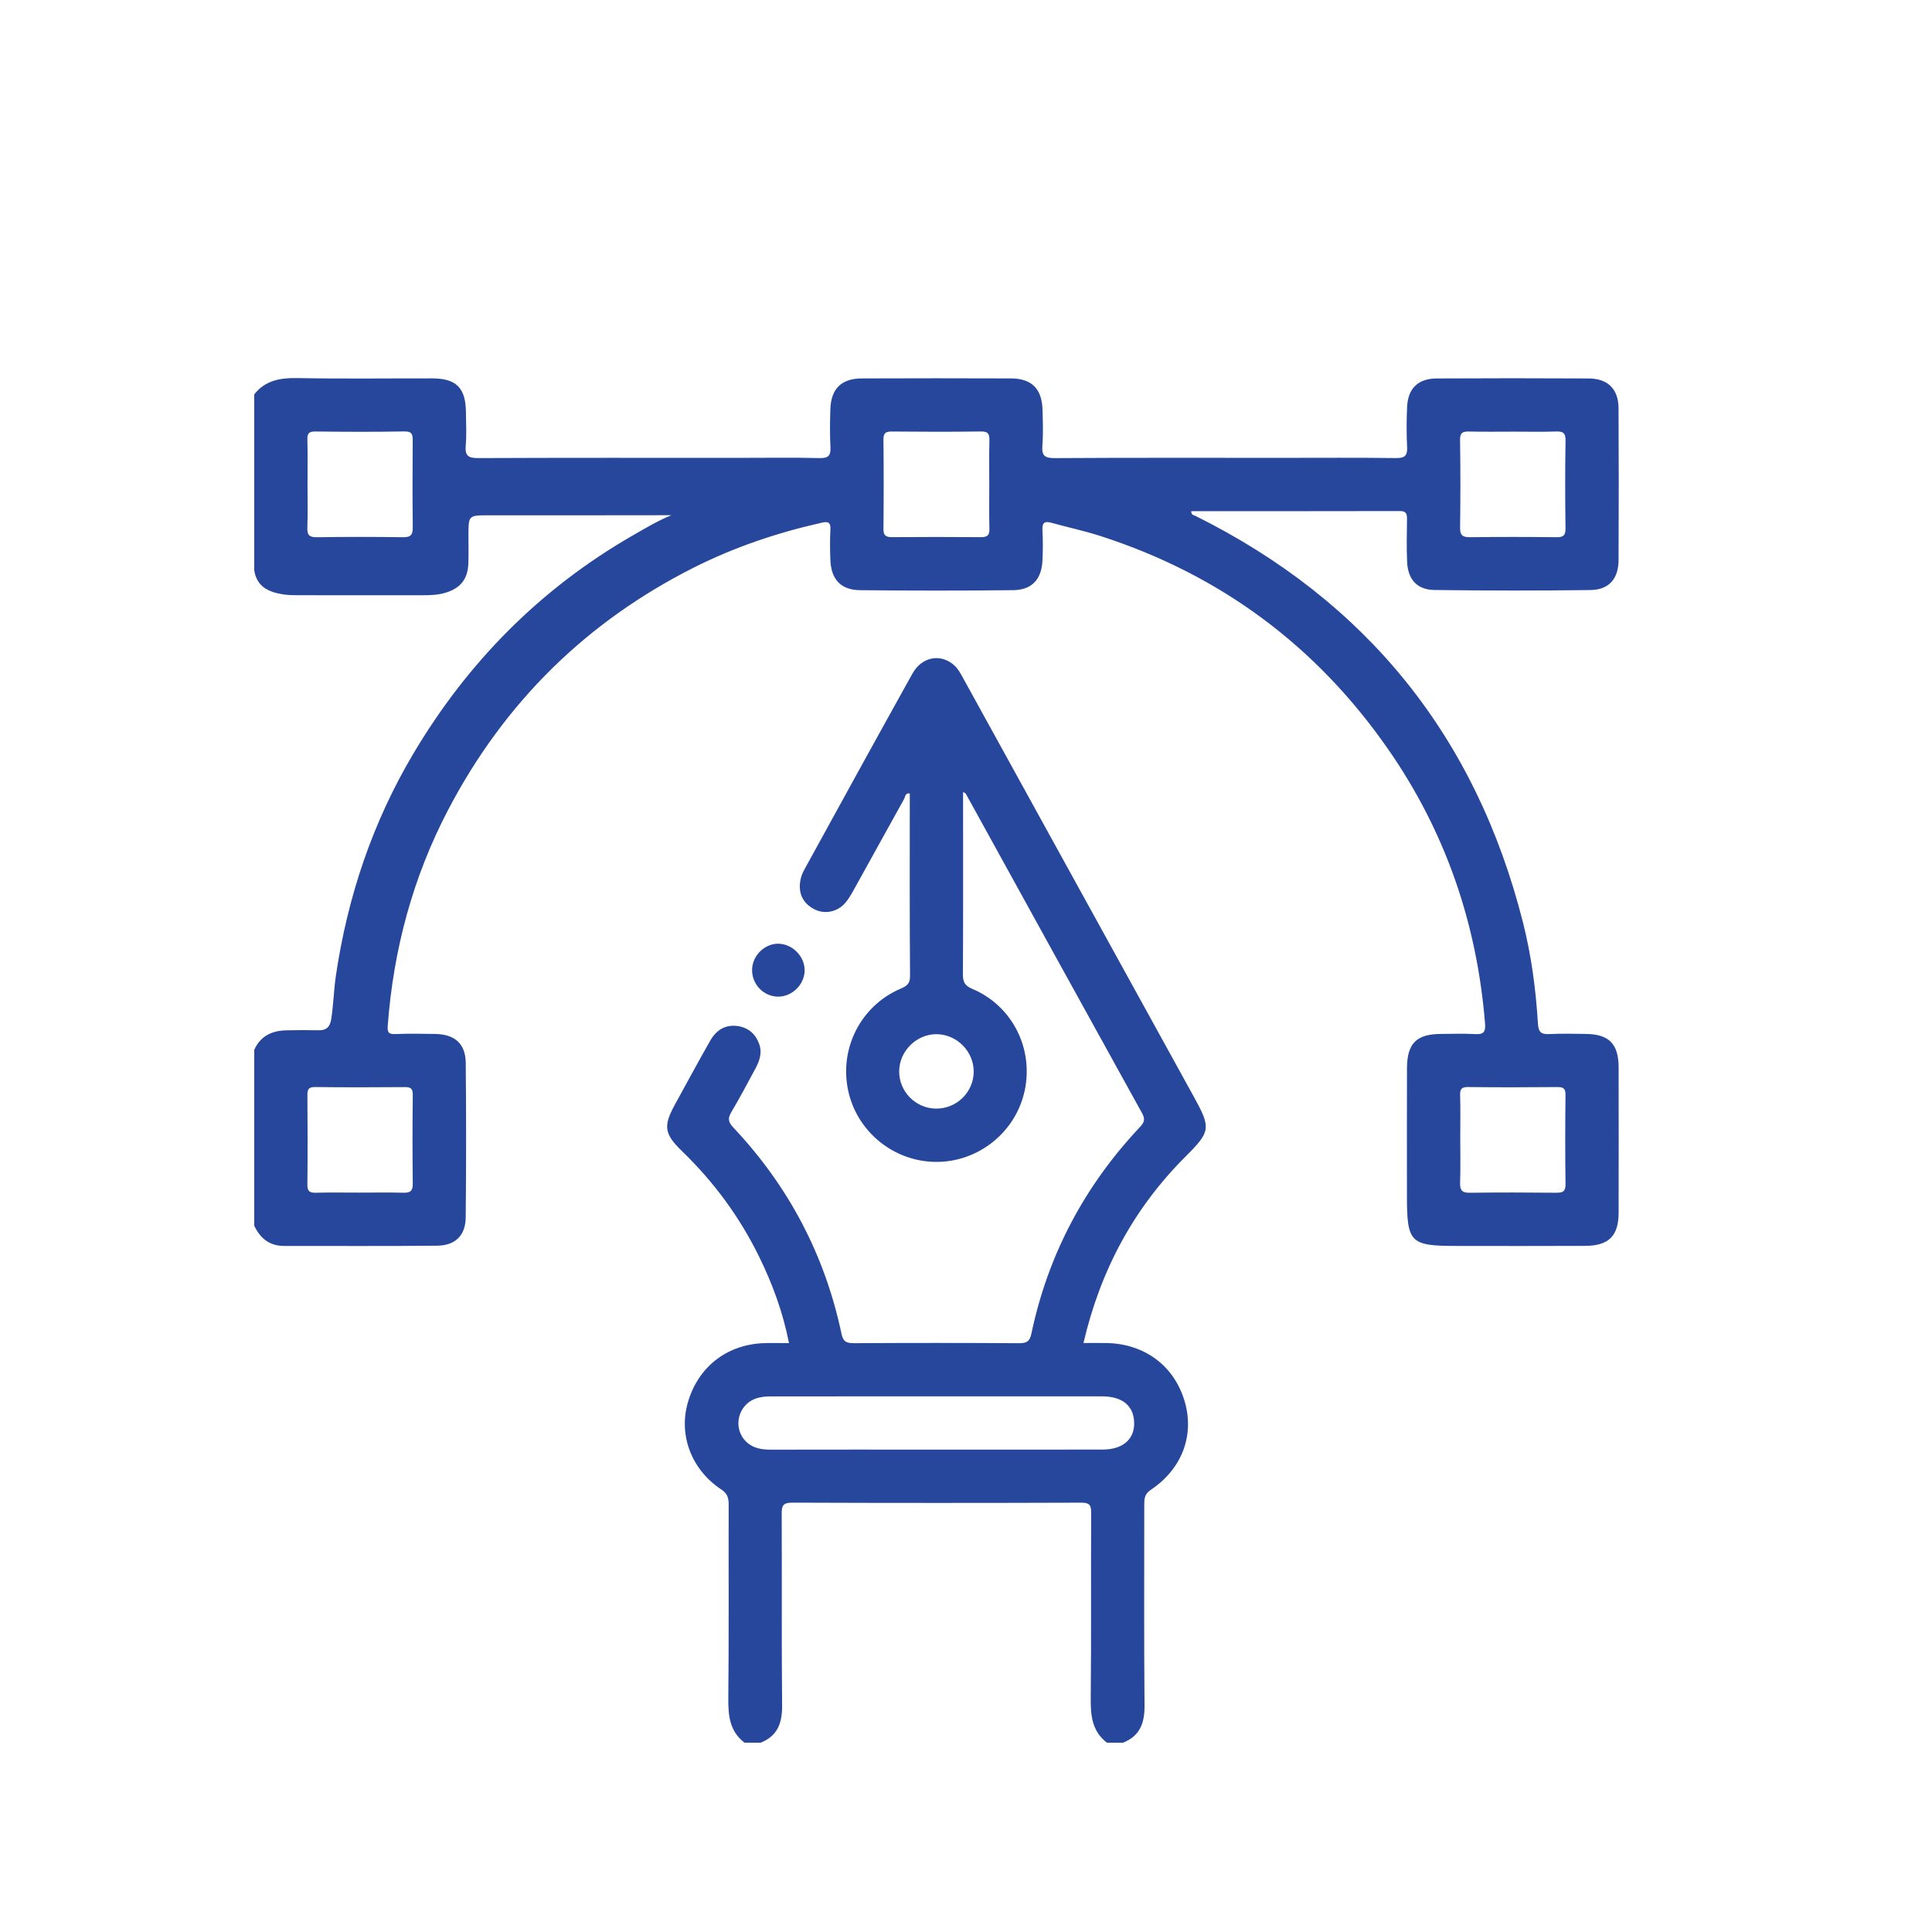
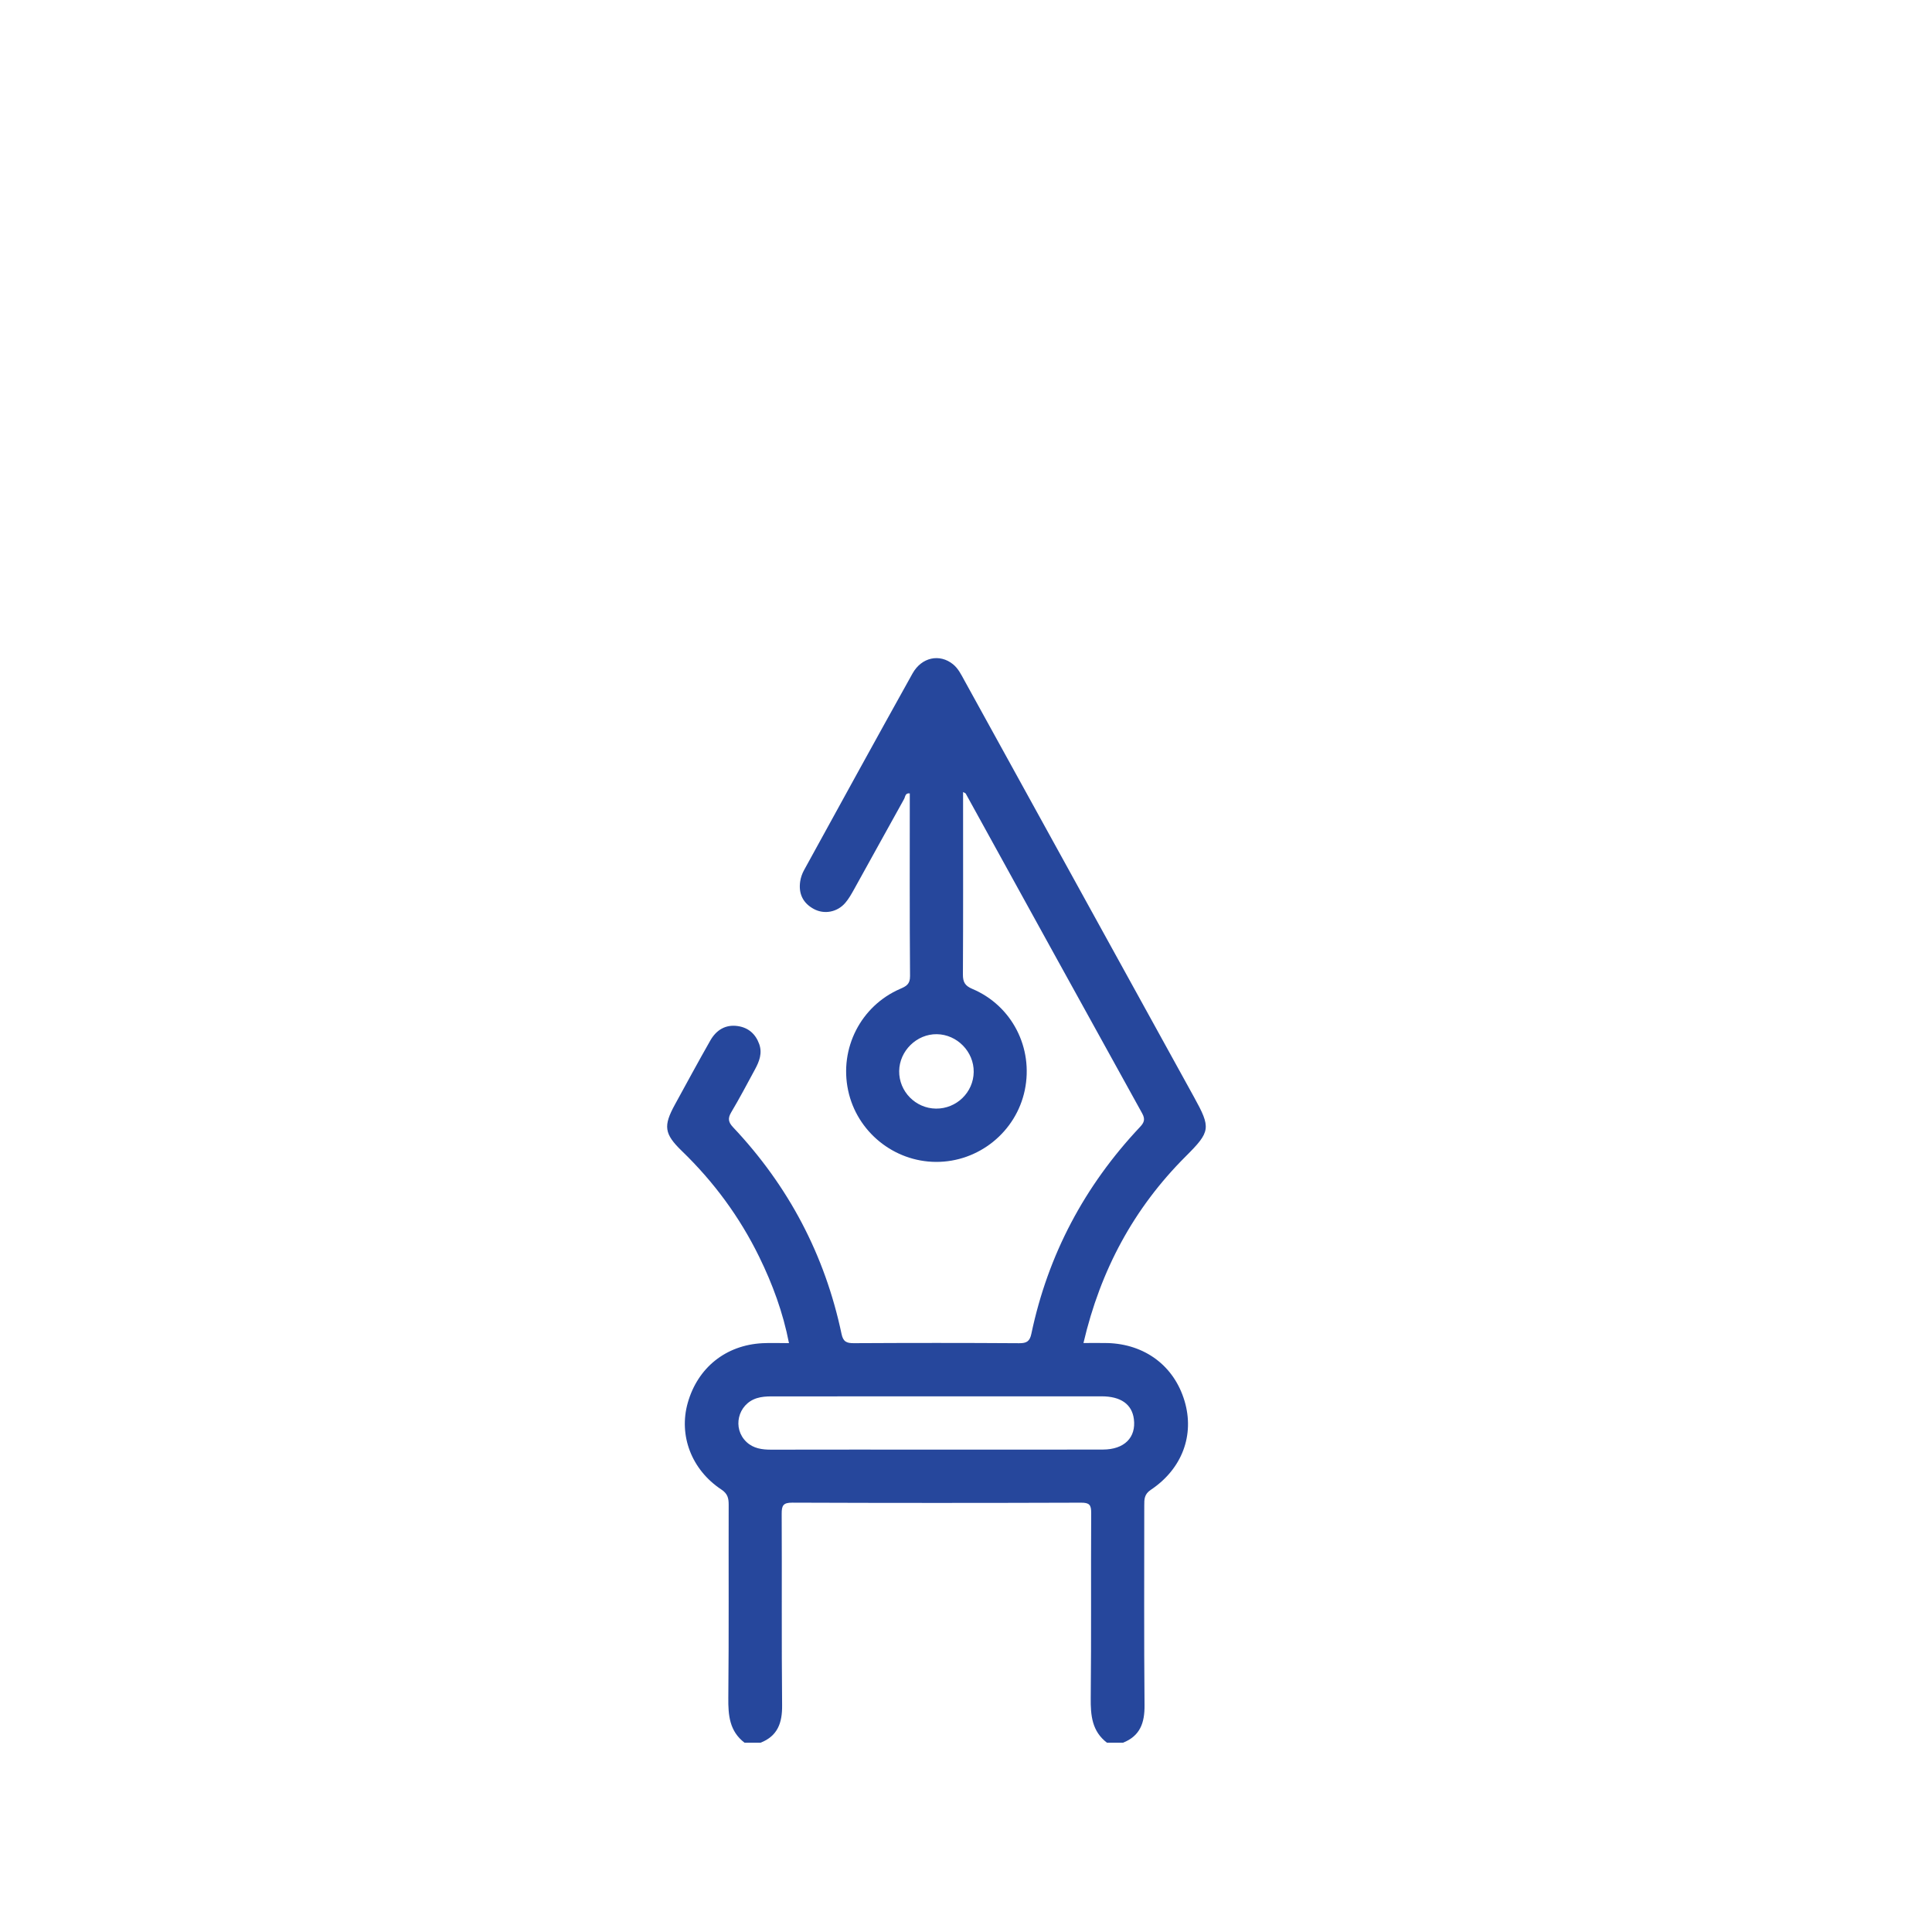
<svg xmlns="http://www.w3.org/2000/svg" id="Layer_1" data-name="Layer 1" viewBox="0 0 512 512">
  <defs>
    <style> .cls-1 { fill: #26479c; } </style>
  </defs>
-   <path class="cls-1" d="M213.234,257.296c-.098,3.708-3.379,6.871-7.079,6.825-3.89-.048-7.015-3.406-6.837-7.35,.167-3.726,3.536-6.854,7.186-6.671,3.702,.185,6.828,3.526,6.731,7.196Z" />
-   <path class="cls-1" d="M420.216,273.998c-3.178-.026-6.363-.13-9.531,.039-2.146,.115-2.971-.378-3.116-2.76-.549-9.042-1.737-18.013-3.963-26.818-12.438-49.181-41.332-85.104-86.758-107.724-.428-.213-1.19-.215-1.158-1.273,18.457,0,36.896,.017,55.335-.027,1.725-.004,1.86,.868,1.845,2.206-.042,3.766-.137,7.538,.033,11.297,.21,4.624,2.643,7.354,7.236,7.414,13.768,.18,27.541,.187,41.309,.014,4.942-.062,7.463-2.953,7.487-7.938,.064-13.417,.073-26.835-.004-40.252-.029-5.081-2.831-7.856-7.936-7.883-13.417-.072-26.836-.071-40.253,0-4.952,.026-7.624,2.641-7.848,7.58-.16,3.524-.169,7.067,.006,10.589,.116,2.337-.663,2.959-2.98,2.929-10.003-.13-20.008-.056-30.013-.056-20.127,0-40.254-.055-60.38,.067-2.66,.016-3.495-.639-3.287-3.303,.247-3.159,.129-6.353,.042-9.529-.153-5.511-2.876-8.265-8.322-8.286-13.182-.051-26.365-.049-39.547,0-5.467,.02-8.204,2.75-8.362,8.245-.095,3.293-.153,6.598,.028,9.884,.124,2.259-.474,3.042-2.881,2.984-6.94-.17-13.887-.06-20.831-.06-23.187,0-46.374-.042-69.561,.059-2.552,.011-3.617-.476-3.386-3.246,.253-3.039,.099-6.116,.049-9.176-.103-6.214-2.629-8.689-8.896-8.7-11.888-.019-23.778,.141-35.662-.08-4.572-.085-8.558,.541-11.537,4.312v46.61c.675,4.426,3.864,5.816,7.723,6.407,1.285,.197,2.578,.218,3.873,.219,11.062,.006,22.125,.002,33.188,.004,2.007,0,3.998-.09,5.939-.678,3.938-1.193,5.859-3.597,6.016-7.689,.099-2.587,.021-5.177,.031-7.767,.019-4.988,.066-5.045,5.194-5.051,16.309-.02,32.618,.028,48.607-.026-3.433,1.36-6.868,3.411-10.33,5.405-24.515,14.125-43.745,33.621-58.125,57.868-10.748,18.124-17.354,37.772-20.457,58.625-.573,3.849-.649,7.729-1.243,11.571-.334,2.16-1.272,3.083-3.453,3.03-2.822-.068-5.648-.053-8.473,.013-3.83,.089-6.853,1.507-8.491,5.187v46.61c1.599,3.306,4.027,5.349,7.893,5.343,13.536-.02,27.072,.083,40.606-.069,4.82-.054,7.493-2.728,7.542-7.48,.139-13.651,.143-27.306,.01-40.958-.05-5.099-2.899-7.588-8.11-7.672-3.53-.057-7.066-.118-10.591,.032-1.847,.079-2.091-.587-1.968-2.231,1.509-20.163,6.651-39.329,16.036-57.249,14.851-28.357,36.59-49.818,65.217-64.215,10.742-5.402,22.066-9.19,33.787-11.831,1.612-.363,2.371-.125,2.273,1.776-.139,2.7-.121,5.416-.013,8.119,.206,5.13,2.762,7.941,7.86,7.994,13.534,.141,27.072,.148,40.605-.005,5.035-.057,7.573-2.948,7.759-8.093,.093-2.586,.131-5.185-.018-7.765-.112-1.94,.476-2.527,2.376-1.996,4.293,1.198,8.672,2.115,12.909,3.479,31.856,10.254,57.351,29.169,76.415,56.656,15.134,21.821,23.448,46.084,25.59,72.53,.2,2.471-.53,2.963-2.756,2.832-2.932-.172-5.883-.051-8.825-.04-6.625,.023-9.089,2.474-9.108,9.198-.032,11.181-.009,22.363-.009,33.544,0,12.652,.787,13.445,13.359,13.445,11.299,0,22.599,.044,33.898-.018,6.242-.034,8.827-2.652,8.839-8.789,.025-12.829,.023-25.658,0-38.487-.011-6.274-2.555-8.84-8.735-8.89Zm-30.83-159.638c3.989,.094,7.981,.03,11.971,.03,3.638,0,7.281,.092,10.914-.038,1.862-.067,2.654,.28,2.616,2.418-.136,7.744-.111,15.493-.013,23.238,.024,1.87-.562,2.379-2.387,2.358-7.628-.091-15.259-.09-22.887-.002-1.921,.022-2.693-.446-2.663-2.531,.11-7.745,.115-15.494-.004-23.238-.031-2,.77-2.274,2.452-2.235Zm-282.525,28.011c-7.628-.11-15.259-.113-22.887,.003-2.042,.031-2.594-.618-2.52-2.587,.145-3.868,.042-7.745,.042-11.618s.073-7.749-.035-11.619c-.046-1.636,.36-2.221,2.113-2.2,7.863,.094,15.729,.125,23.591-.016,2.09-.038,2.219,.861,2.207,2.481-.053,7.629-.075,15.259,.013,22.887,.022,1.913-.433,2.699-2.524,2.669Zm.254,145.719c1.535-.011,2.299,.206,2.276,2.049-.1,7.863-.094,15.728-.004,23.591,.022,1.917-.702,2.401-2.475,2.356-3.871-.1-7.746-.031-11.619-.031-3.873,0-7.748-.069-11.619,.033-1.663,.044-2.232-.438-2.214-2.169,.085-7.863,.072-15.728,.007-23.591-.013-1.56,.225-2.277,2.057-2.253,7.863,.103,15.728,.075,23.591,.017Zm155.057-159.629c0,3.879-.072,7.761,.033,11.637,.045,1.682-.497,2.269-2.193,2.255-7.876-.062-15.753-.057-23.629-.004-1.615,.011-2.278-.433-2.26-2.187,.082-7.875,.082-15.753-.001-23.628-.018-1.714,.524-2.194,2.197-2.178,7.876,.074,15.753,.1,23.628-.013,2.001-.029,2.304,.764,2.257,2.48-.105,3.876-.033,7.758-.033,11.637Zm150.254,187.627c-7.629-.078-15.259-.093-22.887,.006-2.001,.026-2.663-.593-2.596-2.599,.134-3.986,.04-7.98,.04-11.971,0-3.756,.083-7.514-.037-11.267-.054-1.686,.419-2.203,2.151-2.182,7.863,.093,15.728,.084,23.591,.005,1.65-.017,2.207,.39,2.187,2.125-.091,7.863-.103,15.728,.005,23.591,.027,1.961-.713,2.308-2.453,2.29Z" />
  <path class="cls-1" d="M293.441,355.924c-2.042-.055-4.088-.008-6.313-.008,4.507-19.334,13.348-35.74,27.088-49.455,6.616-6.604,6.739-7.521,2.19-15.761-8.167-14.792-16.315-29.595-24.47-44.394-12.12-21.993-24.239-43.986-36.358-65.98-.85-1.542-1.613-3.149-3.022-4.292-3.514-2.849-8.304-1.906-10.738,2.46-9.654,17.322-19.188,34.712-28.735,52.094-.5,.91-.869,1.956-1.023,2.98-.486,3.247,.718,5.771,3.634,7.335,2.766,1.483,6.198,.831,8.305-1.623,.907-1.056,1.617-2.302,2.298-3.527,4.446-8,8.848-16.025,13.305-24.019,.315-.565,.273-1.652,1.501-1.472,0,16.171-.056,32.293,.067,48.413,.017,2.156-1.011,2.688-2.613,3.382-10.441,4.524-16.164,15.772-13.792,26.923,2.325,10.931,12.084,18.872,23.272,18.935,11.318,.063,21.248-7.962,23.546-19.029,2.323-11.185-3.396-22.38-13.916-26.824-1.958-.827-2.495-1.822-2.484-3.836,.082-15.063,.045-30.127,.045-45.191v-3.139c.528,.292,.648,.317,.687,.386,15.579,28.26,31.136,56.531,46.769,84.761,.886,1.601,.502,2.476-.589,3.635-14.673,15.583-24.361,33.81-28.771,54.777-.421,2-1.227,2.524-3.237,2.51-14.593-.099-29.186-.089-43.779-.01-1.917,.01-2.848-.346-3.288-2.438-4.417-20.957-14.059-39.213-28.749-54.786-1.254-1.33-1.449-2.343-.495-3.949,2.216-3.731,4.246-7.573,6.31-11.393,1.133-2.098,1.987-4.281,1.107-6.718-.959-2.657-2.851-4.321-5.624-4.744-3.298-.503-5.747,1.046-7.323,3.811-3.196,5.606-6.26,11.287-9.363,16.945-3.131,5.708-2.89,7.79,1.837,12.359,8.453,8.171,15.318,17.489,20.48,28.04,3.532,7.219,6.304,14.711,7.891,22.863-2.574,0-4.811-.099-7.037,.017-9.692,.505-17.126,6.462-19.781,15.768-2.464,8.638,.955,17.754,8.886,23.002,1.666,1.102,1.953,2.28,1.948,4.028-.045,17.064,.074,34.13-.094,51.192-.046,4.643,.315,8.844,4.304,11.888h4.237c4.531-1.783,5.761-5.24,5.715-9.888-.166-16.926-.028-33.854-.112-50.781-.011-2.18,.386-2.961,2.809-2.952,25.509,.1,51.018,.093,76.527,.006,2.216-.008,2.697,.58,2.684,2.724-.095,16.339,.053,32.68-.119,49.018-.049,4.64,.323,8.832,4.304,11.873h4.238c4.533-1.789,5.759-5.25,5.715-9.903-.164-17.651-.062-35.305-.073-52.958,0-1.641-.024-2.982,1.729-4.153,8.337-5.568,11.64-14.55,8.945-23.563-2.776-9.284-10.488-15.076-20.477-15.344Zm-35.398-71.839c-.07,5.406-4.556,9.762-9.998,9.708-5.413-.054-9.821-4.55-9.754-9.948,.066-5.361,4.658-9.852,9.994-9.774,5.369,.078,9.827,4.653,9.758,10.014Zm34.242,100.064c-14.825,.037-29.65,.012-44.475,.012-14.472,0-28.944-.017-43.415,.016-2.428,.006-4.724-.308-6.554-2.026-3.842-3.607-2.342-10.034,2.74-11.623,1.206-.377,2.542-.471,3.818-.472,29.179-.025,58.358-.026,87.537-.014,5.101,.002,8.04,2.104,8.551,6.007,.641,4.899-2.516,8.085-8.201,8.099Z" />
</svg>